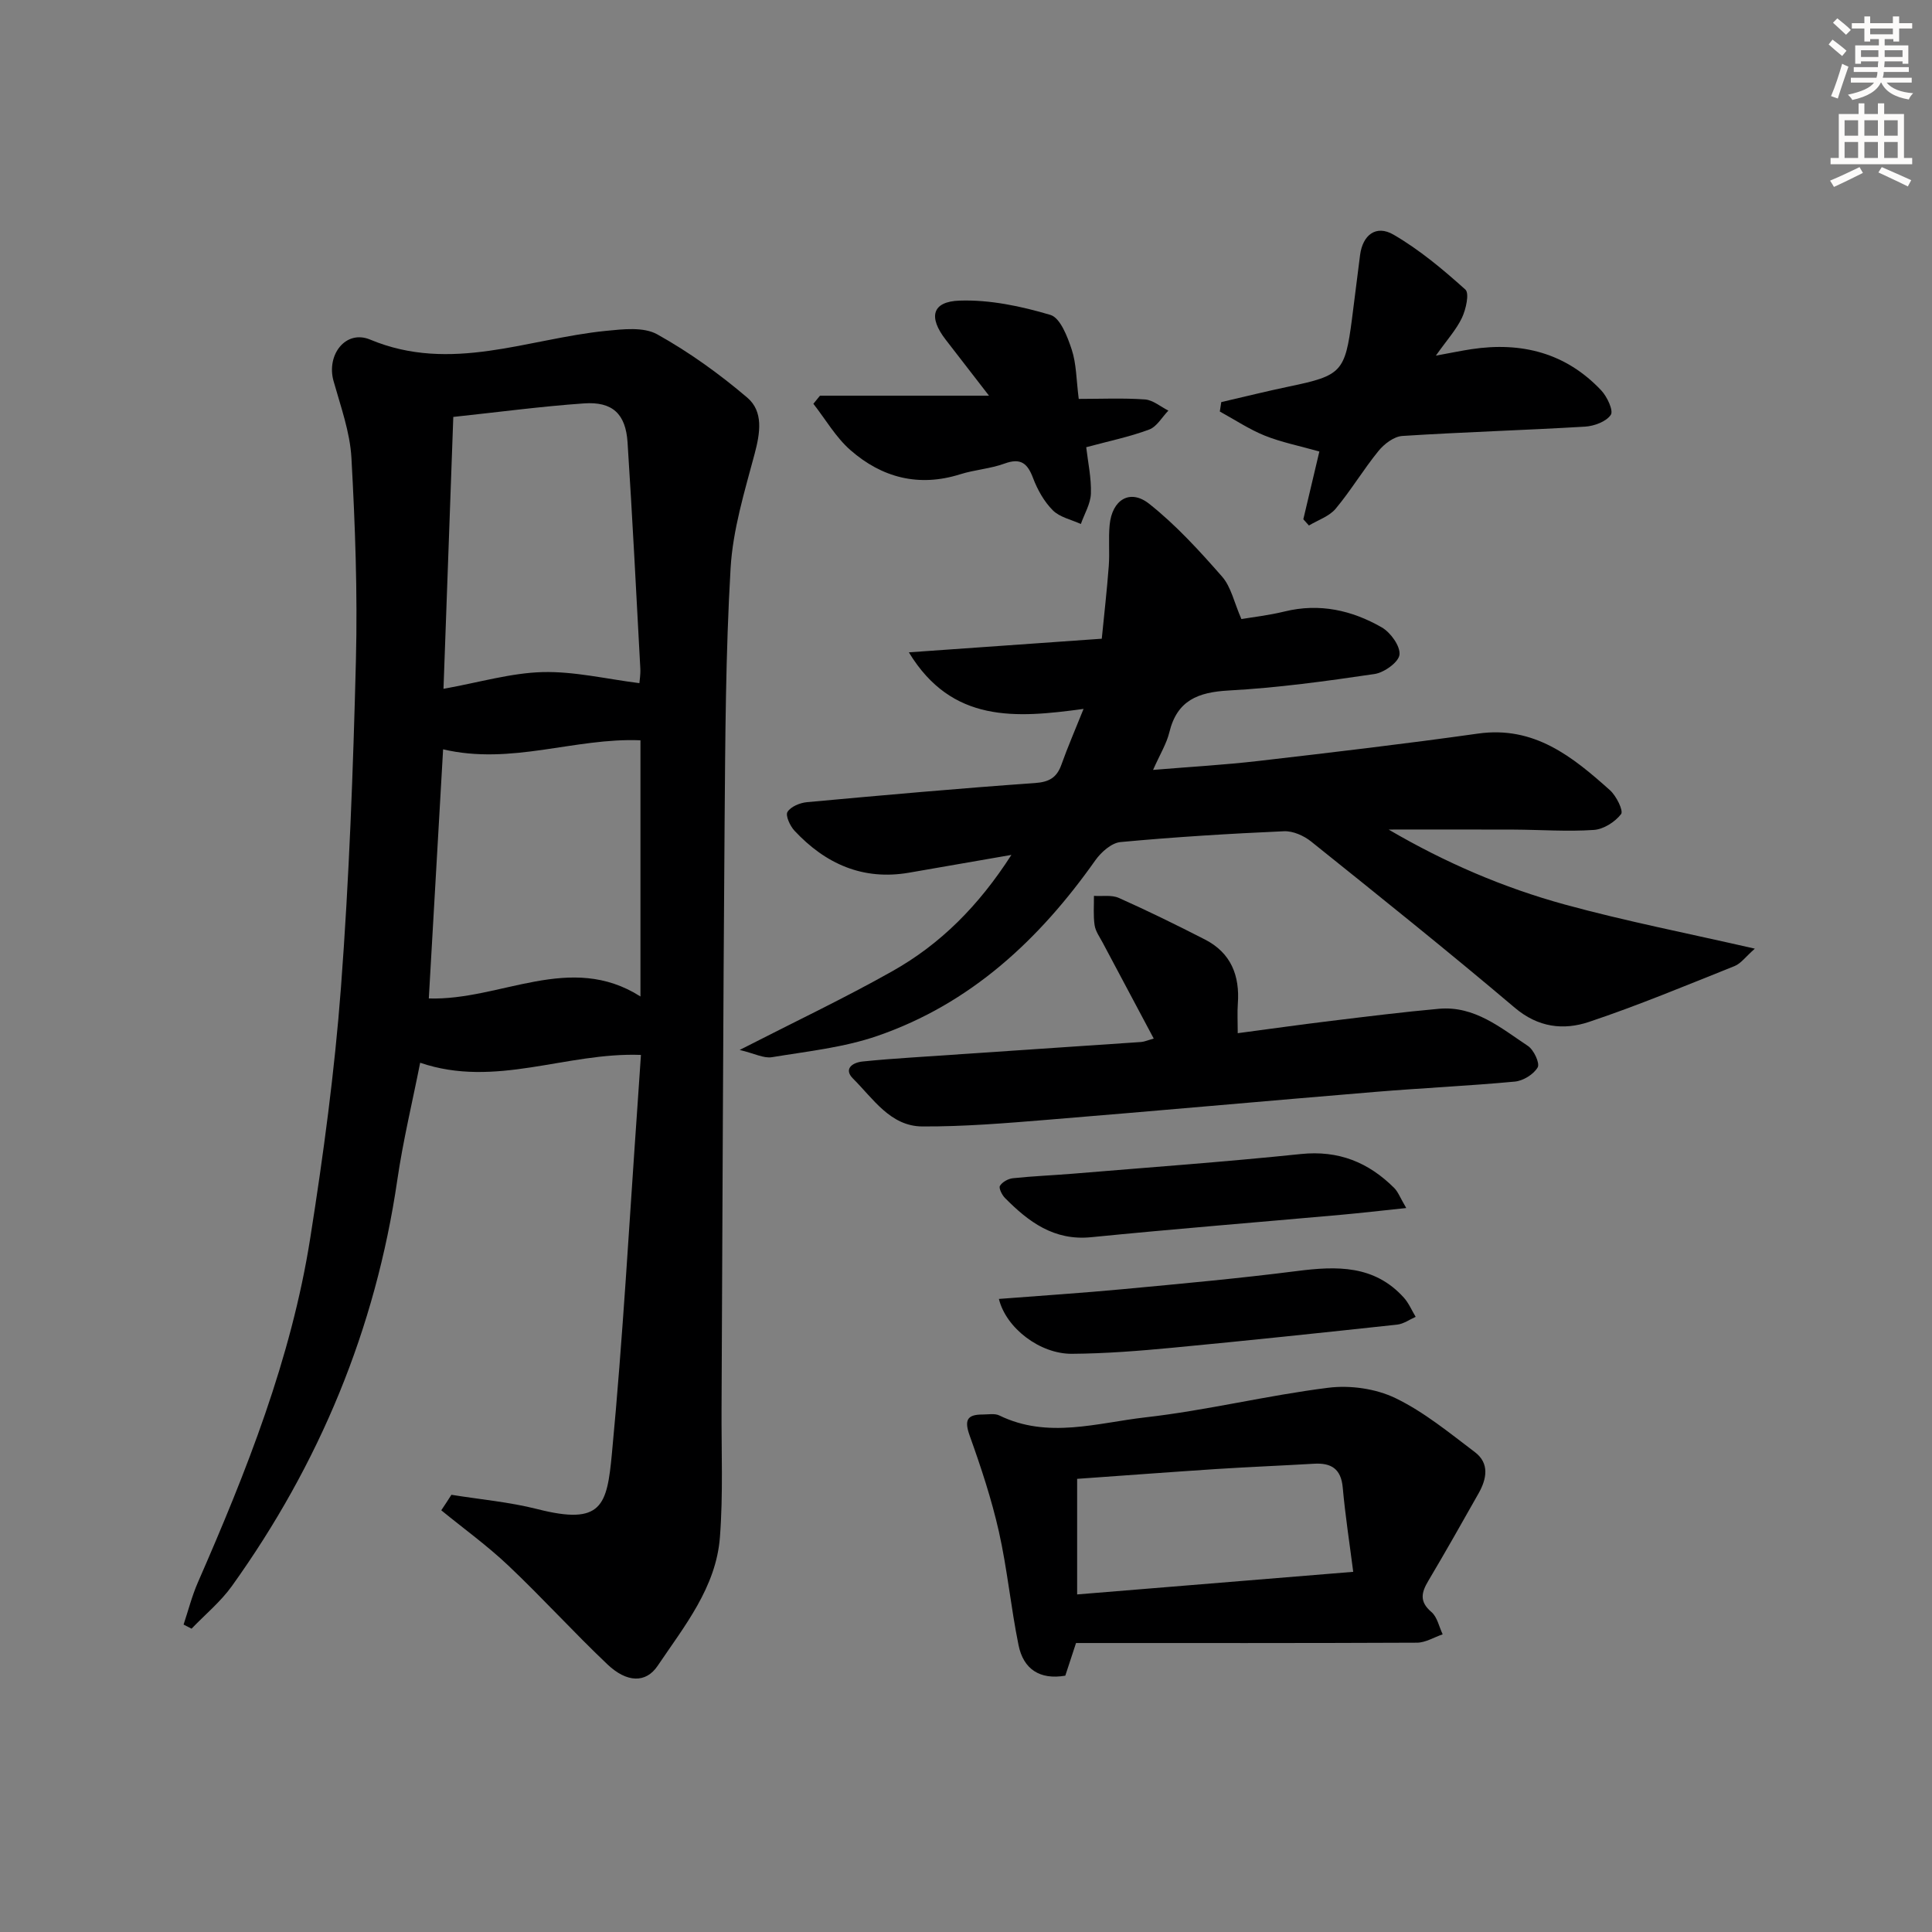
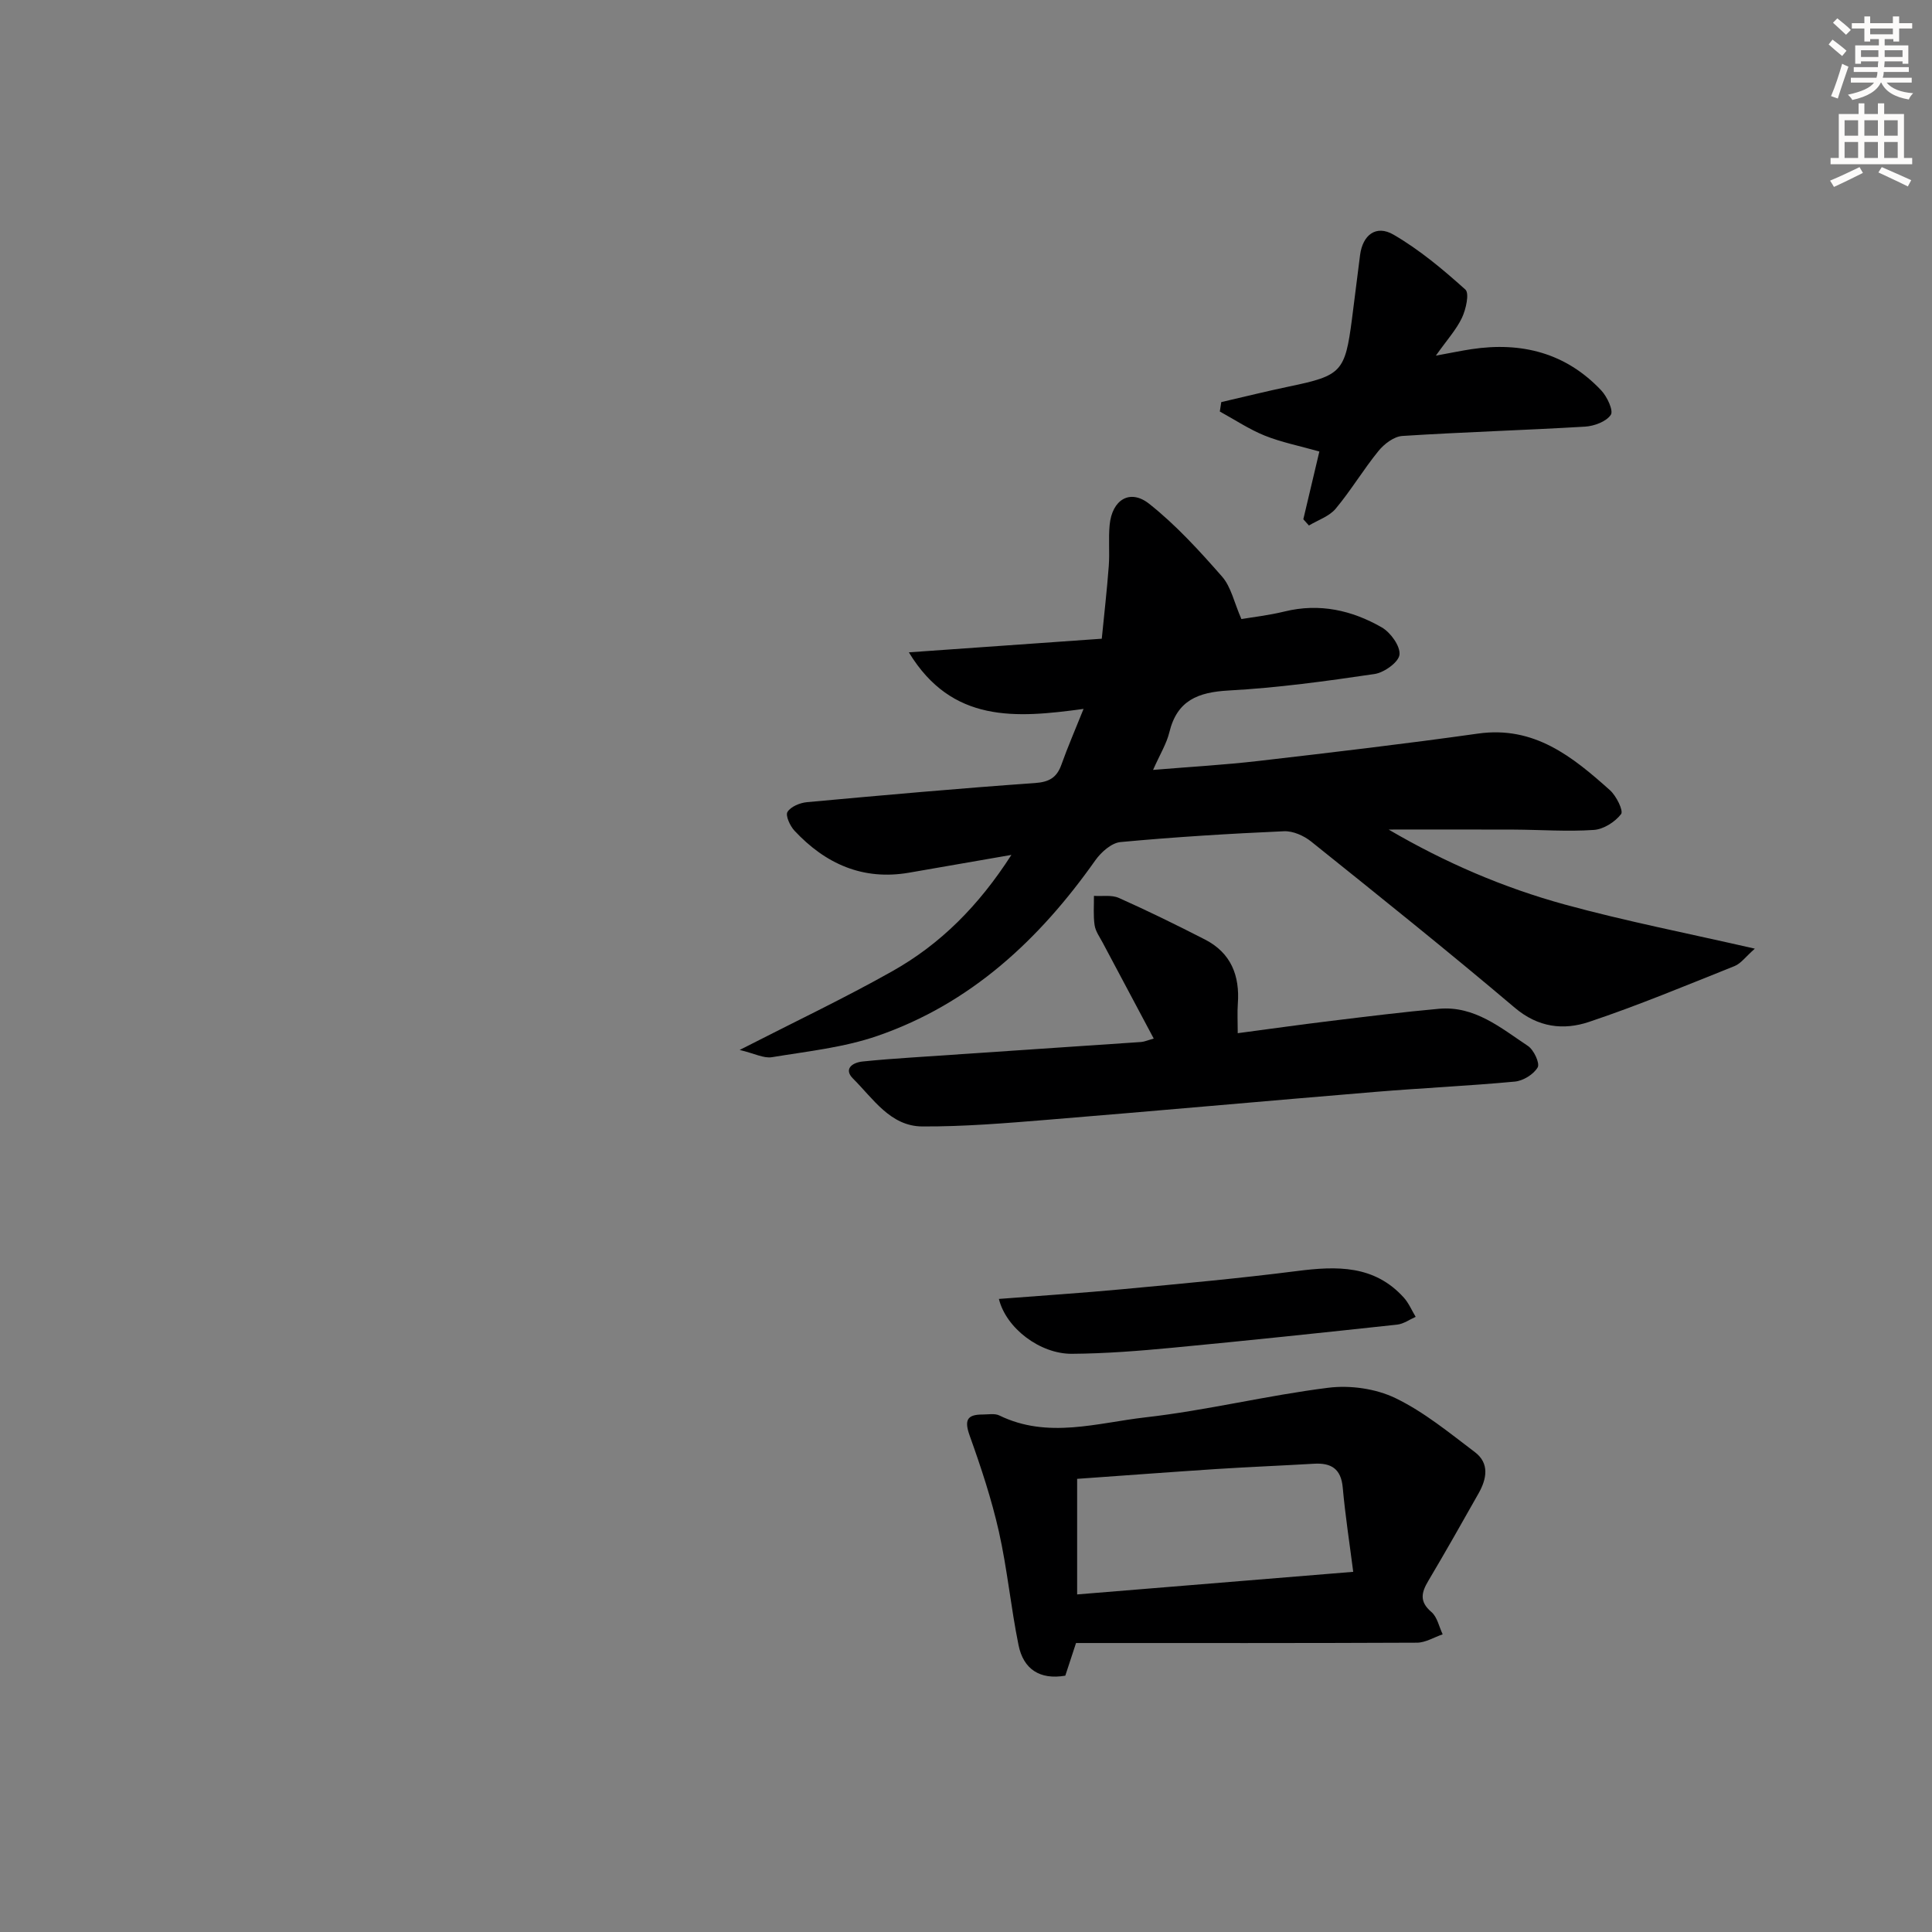
<svg xmlns="http://www.w3.org/2000/svg" enable-background="new 0 0 400 400" viewBox="0 0 400 400">
  <rect x="0" y="0" width="400" height="400" fill="#808080" stroke="none" />
  <g fill="#000001">
-     <path d="m93.46 309.48c5.94.96 11.98 1.49 17.78 2.96 13.42 3.42 14.43-.71 15.45-11.51 2.28-23.99 3.6-48.06 5.3-72.1.24-3.43.47-6.87.71-10.42-15.5-.59-30.11 6.94-45.71 1.62-1.59 8.05-3.54 16.1-4.73 24.26-4.51 30.86-16.13 58.79-34.23 84.06-2.34 3.27-5.56 5.92-8.37 8.85-.55-.28-1.1-.57-1.65-.85.97-2.91 1.73-5.92 2.96-8.73 10.06-23.01 19.33-46.32 23.26-71.27 2.72-17.21 5.05-34.53 6.36-51.89 1.7-22.54 2.53-45.16 3.1-67.77.35-13.95-.16-27.95-.93-41.9-.3-5.35-2.23-10.65-3.7-15.89-1.53-5.42 2.5-10.71 7.58-8.59 16.73 6.99 32.61-.19 48.83-1.81 3.53-.35 7.79-.85 10.6.72 6.61 3.68 12.87 8.19 18.64 13.1 3.4 2.9 2.67 7.34 1.52 11.67-2.08 7.79-4.51 15.7-4.97 23.67-1.03 17.6-1.1 35.26-1.24 52.9-.31 40.29-.43 80.59-.63 120.88-.05 8.95.35 17.94-.34 26.84-.8 10.37-7.35 18.39-12.9 26.62-2.44 3.62-6.38 3.49-10.39-.31-7-6.64-13.5-13.82-20.51-20.45-4.35-4.12-9.24-7.65-13.89-11.45.72-1.06 1.41-2.13 2.1-3.21zm-1.64-166.87c7.52-1.35 14-3.29 20.52-3.46 6.58-.17 13.2 1.43 20.04 2.29.03-.49.26-1.79.19-3.06-.84-15.59-1.63-31.19-2.64-46.78-.38-5.92-3.13-8.5-9.03-8.08-8.89.62-17.74 1.81-27.05 2.8-.67 18.59-1.33 36.81-2.03 56.29zm-.08 12.53c-.98 16.98-1.96 34.1-2.96 51.58 14.91.46 29.24-9.69 43.82-.41 0-18.29 0-35.8 0-53.04-13.66-.56-26.67 5.2-40.86 1.87z" />
    <path d="m209.4 177c-7.86 1.37-14.52 2.53-21.19 3.68-9.57 1.65-17.31-1.83-23.72-8.69-.92-.98-1.91-3.15-1.45-3.89.69-1.11 2.59-1.89 4.04-2.02 15.72-1.44 31.45-2.85 47.2-3.96 2.96-.21 4.52-1.13 5.48-3.82 1.27-3.58 2.79-7.06 4.58-11.53-13.99 1.91-27.25 3-36.17-11.71 13.04-.92 26.08-1.84 39.94-2.82.49-4.96 1.07-10.01 1.45-15.07.21-2.82-.09-5.68.18-8.49.5-5.21 4.2-7.53 8.19-4.37 5.54 4.39 10.4 9.72 15.08 15.06 1.88 2.14 2.5 5.37 4.01 8.8 2.21-.38 5.63-.76 8.94-1.57 7.22-1.77 13.94-.26 20.13 3.3 1.82 1.05 3.85 3.87 3.66 5.64-.17 1.56-3.18 3.72-5.18 4.01-10.02 1.48-20.08 2.86-30.18 3.41-6.36.35-10.69 2.04-12.29 8.66-.57 2.34-1.91 4.5-3.37 7.78 7.76-.64 14.81-1.04 21.81-1.85 15.18-1.76 30.36-3.54 45.48-5.67 11.62-1.64 19.56 4.79 27.3 11.72 1.32 1.18 2.84 4.26 2.31 4.95-1.25 1.63-3.64 3.15-5.66 3.28-5.46.37-10.97-.04-16.47-.07-8.45-.04-16.9-.01-26-.01 11.76 6.88 23.82 12.05 36.47 15.52 12.59 3.45 25.43 5.95 39.35 9.14-1.91 1.68-2.88 3.08-4.21 3.61-9.99 3.99-19.95 8.15-30.14 11.56-5.27 1.76-10.51 1.16-15.35-2.94-13.84-11.72-28.01-23.06-42.16-34.41-1.51-1.21-3.76-2.21-5.62-2.13-11.3.5-22.59 1.19-33.85 2.24-1.87.17-4.03 2.1-5.23 3.8-11.6 16.43-25.83 29.69-45.12 36.34-6.96 2.4-14.49 3.19-21.82 4.4-1.7.28-3.62-.77-6.68-1.5 11.43-5.85 21.72-10.73 31.62-16.31 9.94-5.59 17.85-13.51 24.64-24.07z" />
    <path d="m222.78 340.17c-1 3.05-1.61 4.89-2.22 6.76-5.31.91-8.68-1.38-9.68-6.31-1.59-7.79-2.33-15.76-4.07-23.51-1.52-6.73-3.71-13.35-6.04-19.85-1.13-3.16-.63-4.41 2.68-4.4 1.16 0 2.5-.27 3.46.2 10.05 4.9 20.3 1.51 30.31.38 12.66-1.44 25.13-4.54 37.79-6.12 4.52-.57 9.82.18 13.89 2.14 5.91 2.85 11.16 7.18 16.45 11.18 3.08 2.32 2.46 5.56.77 8.55-3.43 6.07-6.85 12.13-10.41 18.12-1.44 2.42-1.87 4.3.65 6.44 1.21 1.03 1.58 3.05 2.33 4.62-1.77.6-3.54 1.72-5.32 1.73-23.45.11-46.9.07-70.59.07zm.23-33.99v23.93c19.1-1.56 37.58-3.08 57.16-4.68-.78-6.08-1.66-11.74-2.17-17.45-.35-3.89-2.39-5.14-5.96-4.93-6.8.4-13.61.67-20.41 1.11-9.57.63-19.14 1.35-28.62 2.02z" />
    <path d="m238.87 215.03c-3.7-6.95-7.14-13.4-10.57-19.86-.62-1.17-1.48-2.35-1.67-3.6-.3-1.99-.12-4.06-.14-6.09 1.73.12 3.67-.24 5.16.43 6.03 2.69 11.96 5.6 17.83 8.61 5.38 2.76 7.23 7.46 6.8 13.29-.13 1.79-.02 3.6-.02 6.1 6.71-.89 13.03-1.78 19.36-2.55 7.41-.9 14.83-1.83 22.27-2.5 7.41-.67 12.83 3.96 18.45 7.69 1.22.81 2.51 3.58 2.02 4.44-.83 1.44-3 2.78-4.72 2.94-9.6.9-19.24 1.33-28.85 2.13-22.69 1.88-45.37 3.94-68.06 5.79-8.57.7-17.17 1.41-25.76 1.37-6.64-.03-10.2-5.78-14.37-9.92-1.94-1.93-.23-3.3 2.01-3.53 3.3-.34 6.62-.59 9.93-.81 15.92-1.08 31.85-2.14 47.77-3.23.64-.06 1.25-.34 2.56-.7z" />
    <path d="m269.84 107.51c1.13-4.76 2.26-9.53 3.32-14.03-4.17-1.18-7.87-1.91-11.31-3.29-3.24-1.31-6.21-3.3-9.3-4.99.1-.65.2-1.3.3-1.95 4.72-1.09 9.41-2.26 14.15-3.25 10.71-2.23 11.48-3 12.9-13.87.58-4.44 1.11-8.9 1.69-13.34.54-4.13 3.3-6.31 6.92-4.21 5.37 3.12 10.24 7.2 14.88 11.37.86.78.12 4.08-.7 5.83-1.17 2.47-3.1 4.58-5.41 7.85 3.28-.6 5.33-1.03 7.39-1.34 10.35-1.56 19.54.77 26.86 8.55 1.21 1.29 2.56 4.17 1.97 5.05-.94 1.4-3.43 2.32-5.32 2.44-12.61.75-25.24 1.12-37.84 1.93-1.73.11-3.76 1.65-4.94 3.11-3.14 3.85-5.7 8.17-8.88 11.97-1.33 1.58-3.65 2.33-5.52 3.46-.39-.44-.78-.87-1.16-1.29z" />
-     <path d="m169.77 81.92h34.99c-3.42-4.42-6.19-8.01-8.97-11.6-3.59-4.64-2.87-7.88 2.86-8.08 6.27-.22 12.77 1.16 18.83 2.96 2.04.61 3.53 4.5 4.41 7.18.97 2.93.94 6.2 1.45 10.21 4.58 0 9.17-.21 13.71.11 1.66.12 3.23 1.5 4.85 2.31-1.31 1.35-2.38 3.32-3.97 3.92-4.01 1.5-8.25 2.37-13.04 3.66.36 3.13 1.08 6.38.97 9.6-.07 2.12-1.35 4.2-2.08 6.3-1.97-.91-4.36-1.39-5.8-2.83-1.8-1.8-3.18-4.26-4.09-6.67-1.16-3.08-2.56-4.24-5.92-3.01-2.93 1.07-6.17 1.27-9.16 2.21-8.58 2.71-16.22.71-22.74-5-3.03-2.65-5.14-6.36-7.67-9.59.46-.56.91-1.12 1.37-1.68z" />
    <path d="m206.81 268.93c8.83-.69 17.26-1.23 25.66-2.02 12.05-1.13 24.11-2.23 36.1-3.76 8.21-1.05 15.97-1.25 22.07 5.5 1.03 1.14 1.65 2.65 2.46 3.99-1.28.56-2.52 1.47-3.84 1.61-15.48 1.67-30.96 3.31-46.46 4.78-6.93.66-13.91 1.21-20.86 1.26-6.61.05-13.64-5.29-15.13-11.36z" />
-     <path d="m291.15 250.11c-5.18.54-9.38 1.03-13.59 1.41-17.21 1.54-34.45 2.92-51.64 4.63-7.71.77-12.95-3.17-17.86-8.13-.62-.63-1.32-2.05-1.03-2.51.49-.79 1.7-1.47 2.68-1.57 4.13-.44 8.29-.6 12.43-.94 15.73-1.31 31.48-2.44 47.18-4.07 7.81-.81 14.01 1.71 19.35 7.04.82.84 1.26 2.09 2.48 4.14z" />
  </g>
  <path d="m378.6 9.2.8-1c.9.7 1.9 1.4 2.9 2.3l-.9 1.1c-1.1-.9-2-1.7-2.8-2.4zm.5 10.7c.9-2.1 1.6-4.3 2.3-6.7.4.2.8.4 1.3.6-.7 2.1-1.5 4.3-2.2 6.6zm.4-15.2.9-.9c1 .8 2 1.6 2.8 2.4l-1 1c-1-.9-1.9-1.8-2.7-2.5zm12.5-1.3h1.2v1.4h2.7v1.1h-2.7v2.7h-1.2v-.5h-1.8v1.3h4.9v3.8h-1.2v-.5h-3.7c0 .4-.1.9-.1 1.2h5.1v1h-5.2c0 .5-.1.9-.2 1.2h6v1h-5.2c1.1 1.3 2.9 2 5.5 2.2-.4.4-.7.8-.9 1.3-2.9-.5-4.8-1.6-5.7-3.5h-.1c-.8 1.7-2.7 2.9-5.9 3.6-.2-.4-.6-.8-.9-1.1 2.8-.6 4.6-1.4 5.4-2.5h-4.8v-1h5.3c.1-.3.2-.7.2-1.2h-4.9v-1h5c0-.4 0-.8.1-1.2h-3.6v.5h-1.2v-3.8h4.9v-1.3h-1.8v.5h-1.2v-2.7h-2.6v-1.1h2.6v-1.4h1.2v1.4h4.7v-1.4zm-6.7 8.4h3.6c0-.4 0-.9 0-1.4h-3.6zm1.9-4.7h4.7v-1.2h-4.7zm6.7 3.3h-3.7v1.4h3.7z" fill="#fcfbfa" />
  <path d="m384.7 21.4h1.3v2.2h2.8v-2.2h1.3v2.2h4.1v9.1h1.7v1.3h-16.9v-1.3h1.7v-9.1h4.1v-2.2zm.3 13.2.7 1.2c-1.8.9-3.8 1.9-6 2.9-.2-.4-.5-.8-.8-1.3 2.4-1 4.4-2 6.1-2.8zm-3.1-6.5h2.8v-3.2h-2.8zm0 4.6h2.8v-3.3h-2.8zm4.1-4.6h2.8v-3.2h-2.8zm0 4.6h2.8v-3.3h-2.8zm3.6 1.9c2.1.9 4.1 1.8 6.1 2.7l-.7 1.3c-2.2-1.1-4.2-2-6.1-2.9zm3.3-9.7h-2.8v3.2h2.8zm-2.8 7.8h2.8v-3.3h-2.8z" fill="#fcfbfa" />
</svg>